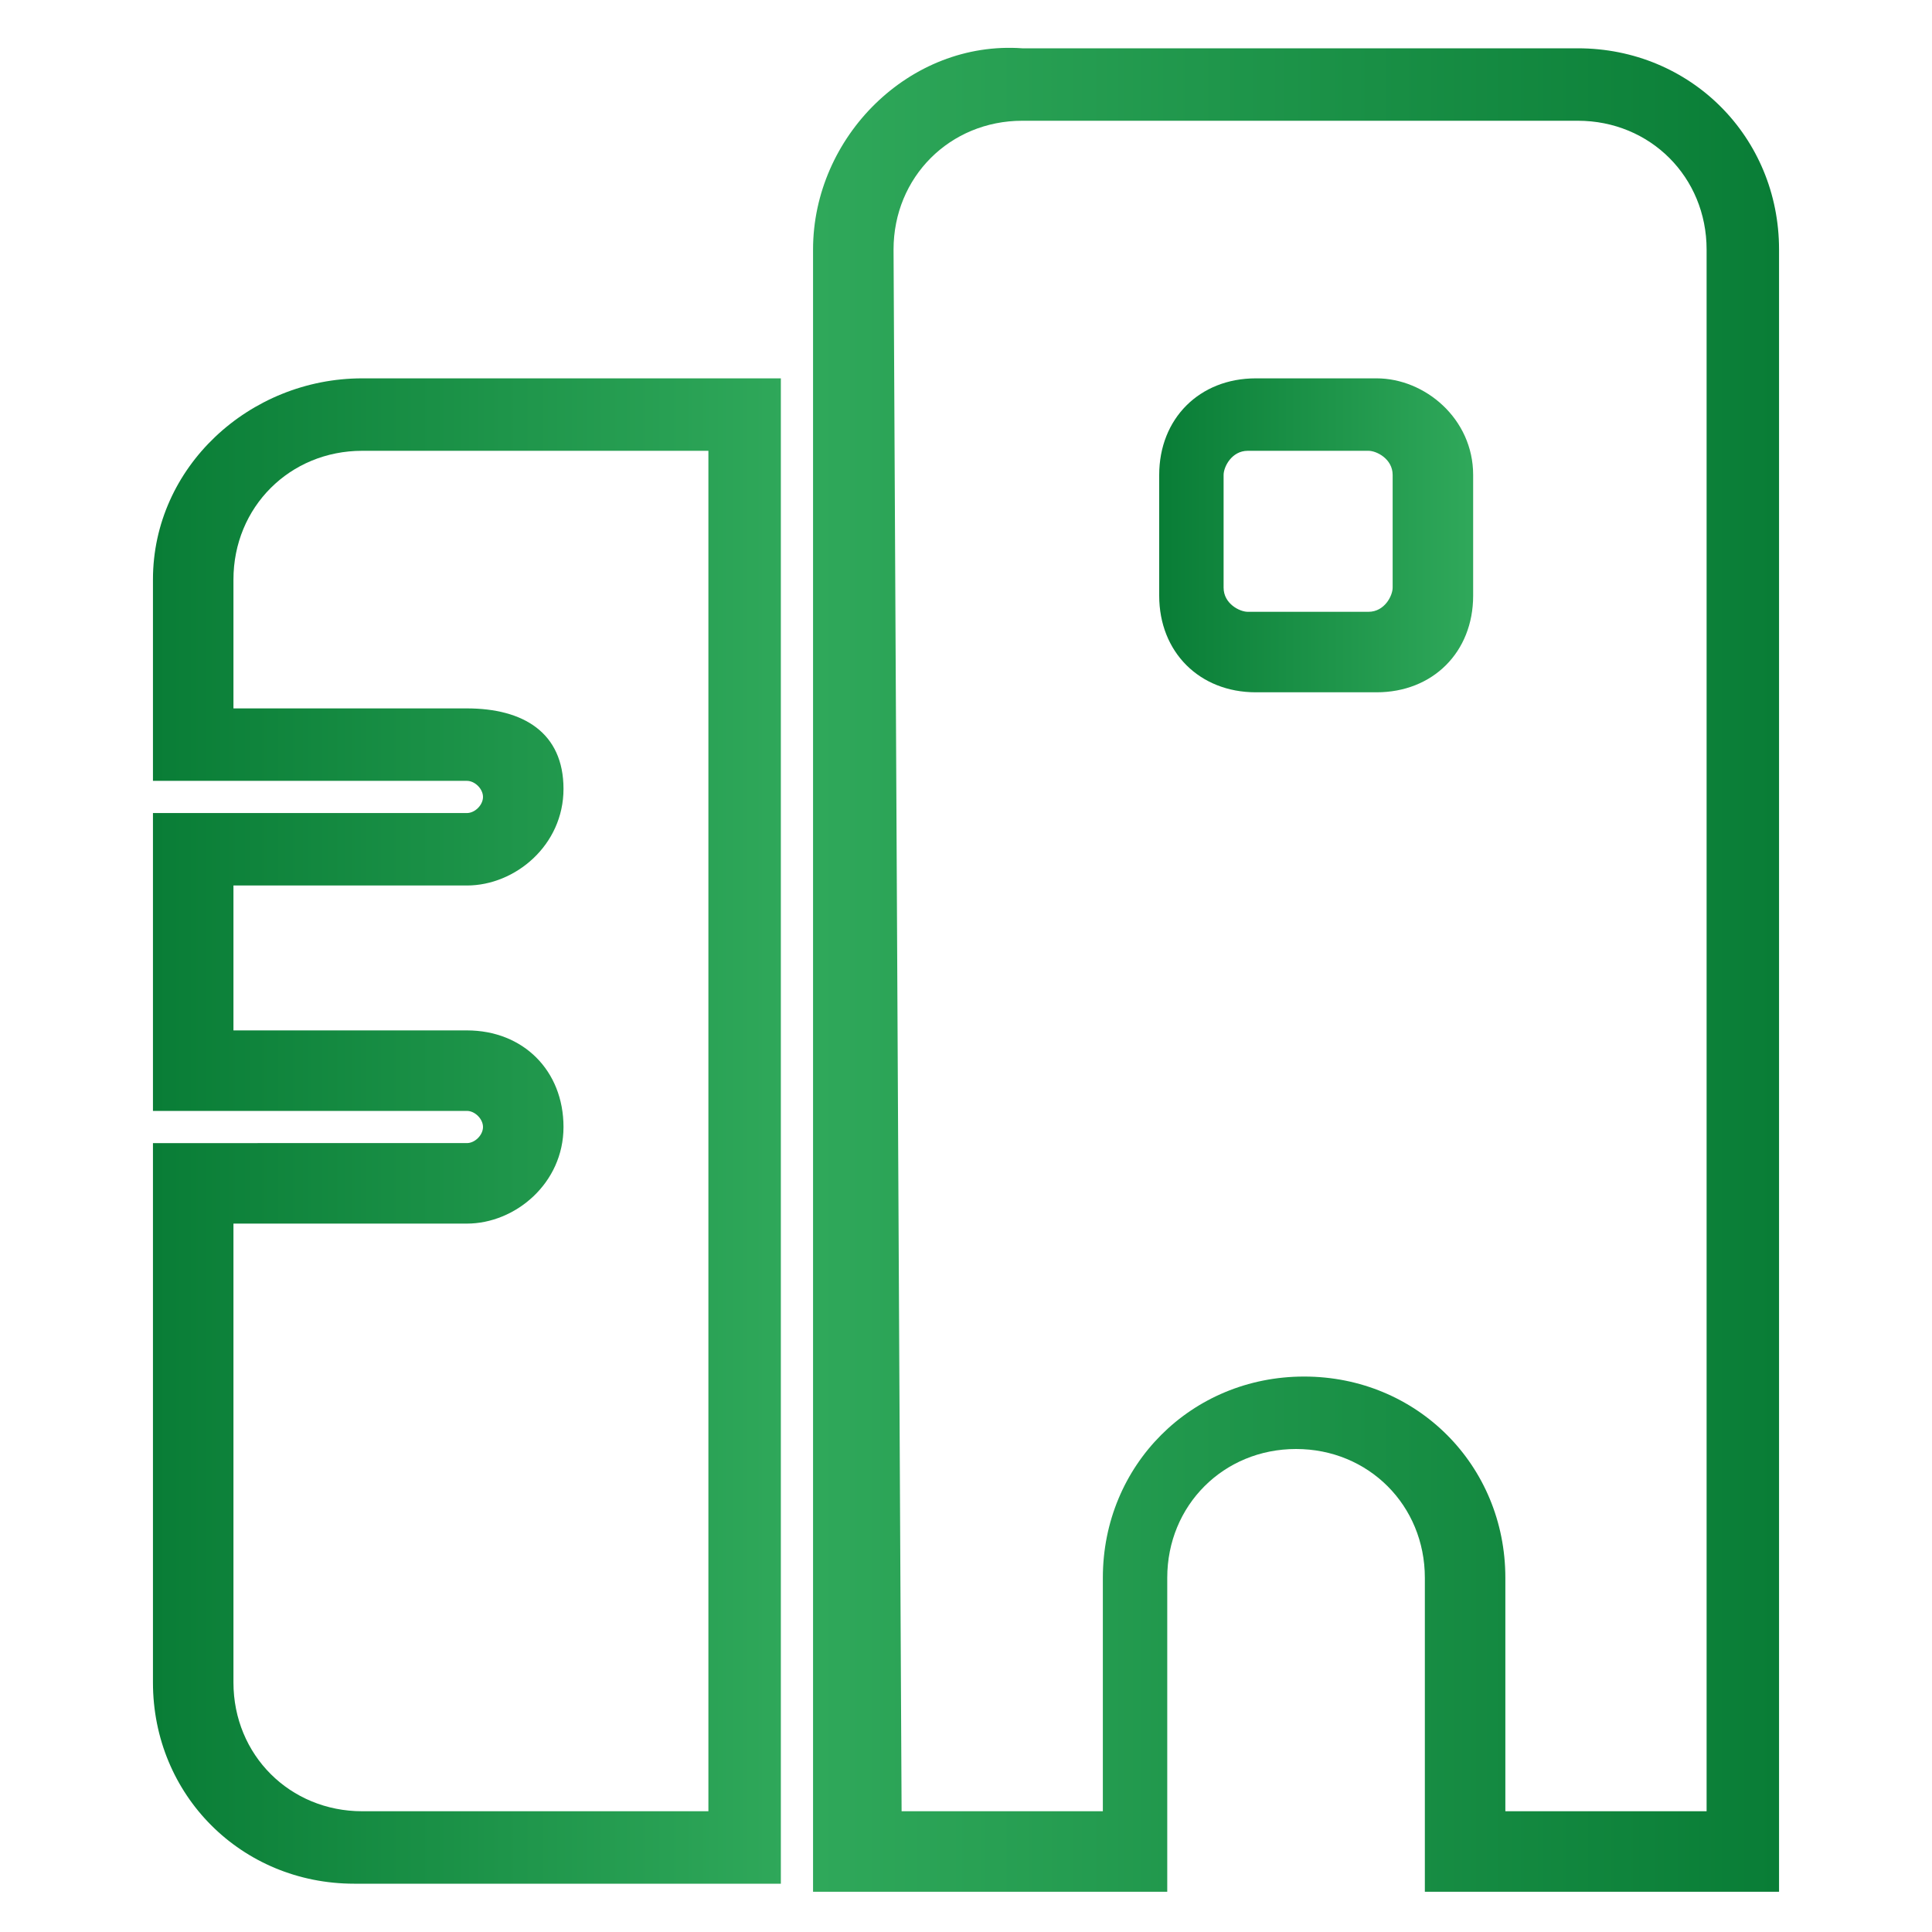
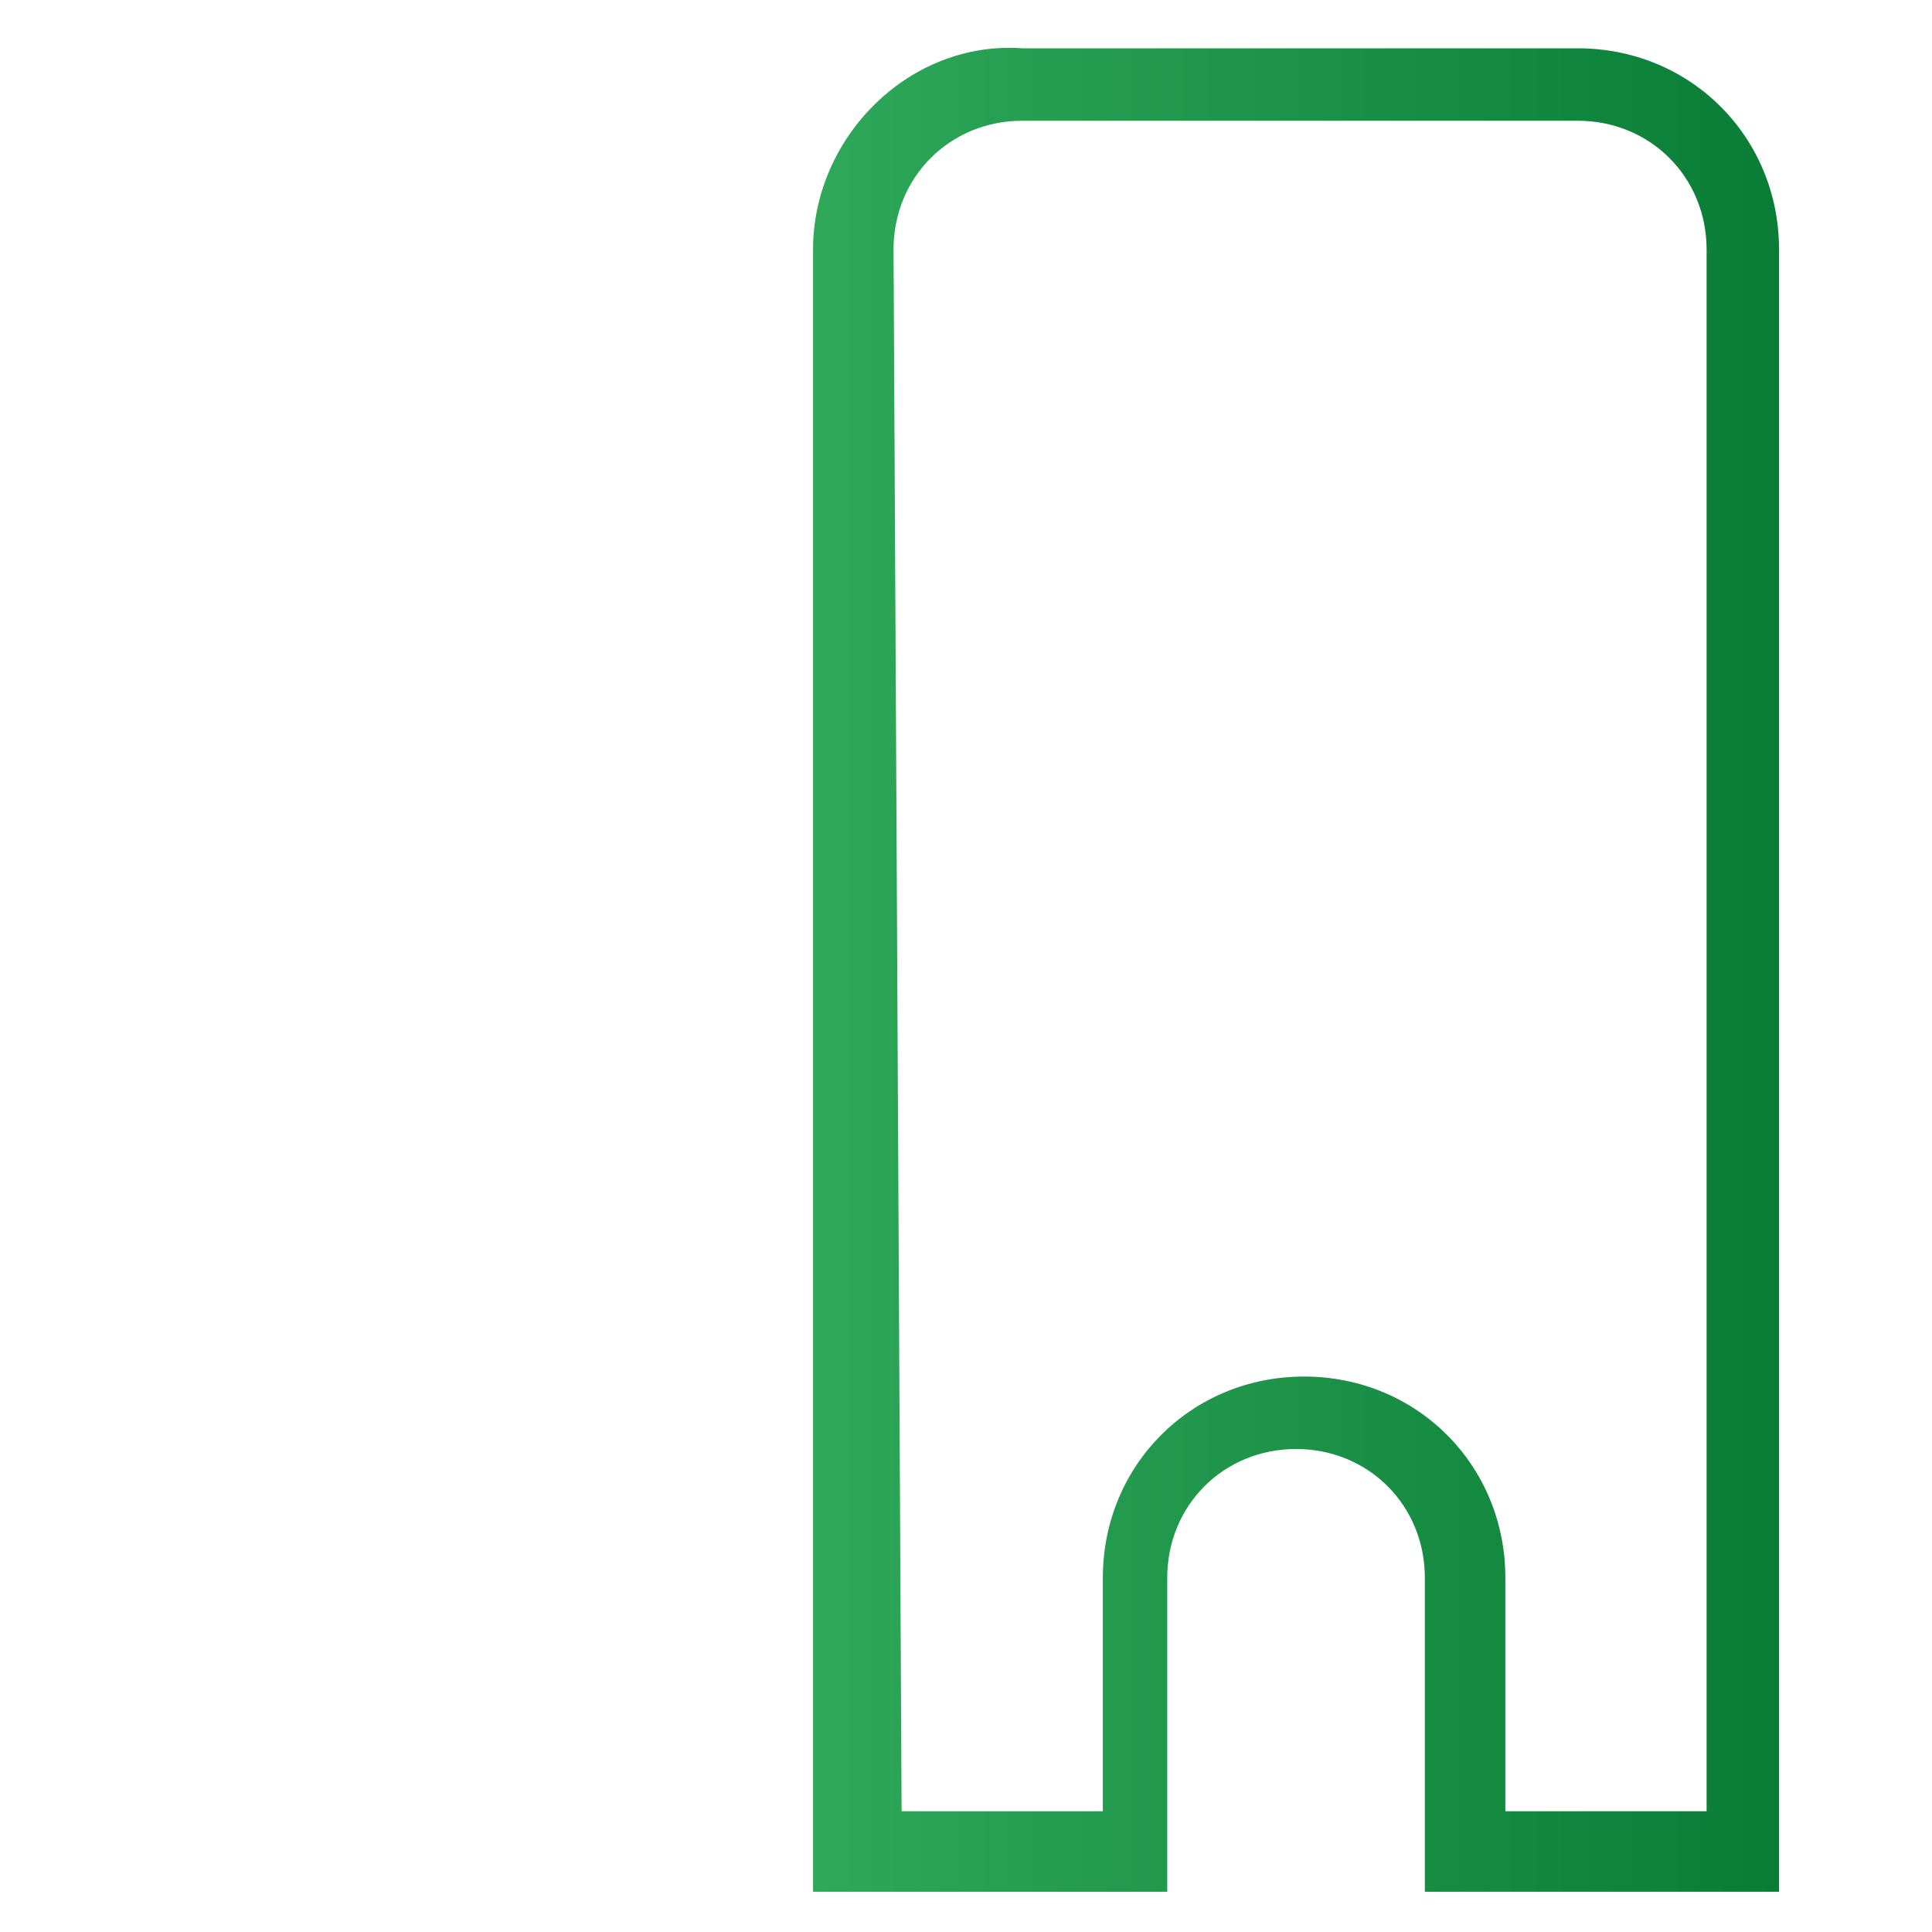
<svg xmlns="http://www.w3.org/2000/svg" version="1.1" id="Layer_1" x="0px" y="0px" viewBox="0 0 24 24" style="enable-background:new 0 0 24 24;" xml:space="preserve">
  <style type="text/css">
	.st0{fill:url(#SVGID_1_);}
	.st1{fill:none;}
	.st2{fill:url(#SVGID_2_);}
	.st3{fill:url(#SVGID_3_);}
</style>
  <g>
    <linearGradient id="SVGID_1_" gradientUnits="userSpaceOnUse" x1="14.406" y1="6.583" x2="18.256" y2="6.583">
      <stop offset="0" style="stop-color:#097D36" />
      <stop offset="1" style="stop-color:#2FA85A" />
    </linearGradient>
-     <path class="st0" d="M17.1,4.7h-1.5c-0.7,0-1.2,0.5-1.2,1.2v1.5c0,0.7,0.5,1.2,1.2,1.2h1.5c0.7,0,1.2-0.5,1.2-1.2V5.9   C18.3,5.2,17.7,4.7,17.1,4.7z M17.3,7.3c0,0.1-0.1,0.3-0.3,0.3h-1.5c-0.1,0-0.3-0.1-0.3-0.3V5.9c0-0.1,0.1-0.3,0.3-0.3h1.5   c0.1,0,0.3,0.1,0.3,0.3V7.3z" />
-     <path class="st1" d="M19.5,1.5h-6.9c-0.9,0-1.6,0.7-1.6,1.6v19.4h2.5v-2.9c0-1.4,1.1-2.5,2.5-2.5s2.5,1.1,2.5,2.5v2.9h2.5V3.1   C21.1,2.2,20.4,1.5,19.5,1.5z" />
-     <path class="st1" d="M2.9,7.2v1.6h2.9C6.5,8.8,7,9.3,7,9.9s-0.5,1.2-1.2,1.2H2.9v1.8h2.9c0.6,0,1.2,0.5,1.2,1.2s-0.5,1.2-1.2,1.2   H2.9v5.7c0,0.9,0.7,1.6,1.6,1.6h4.3V5.6H4.5C3.6,5.6,2.9,6.3,2.9,7.2z" />
    <linearGradient id="SVGID_2_" gradientUnits="userSpaceOnUse" x1="1.914" y1="14.058" x2="9.738" y2="14.058">
      <stop offset="0" style="stop-color:#097D36" />
      <stop offset="1" style="stop-color:#2FA85A" />
    </linearGradient>
-     <path class="st2" d="M1.9,7.2v2.5h3.9C5.9,9.7,6,9.8,6,9.9s-0.1,0.2-0.2,0.2H1.9v3.7h3.9c0.1,0,0.2,0.1,0.2,0.2   c0,0.1-0.1,0.2-0.2,0.2H1.9v6.7c0,1.4,1.1,2.5,2.5,2.5h5.3V4.7H4.5C3.1,4.7,1.9,5.8,1.9,7.2z M8.8,22.5H4.5c-0.9,0-1.6-0.7-1.6-1.6   v-5.7h2.9c0.6,0,1.2-0.5,1.2-1.2s-0.5-1.2-1.2-1.2H2.9v-1.8h2.9c0.6,0,1.2-0.5,1.2-1.2S6.5,8.8,5.8,8.8H2.9V7.2   c0-0.9,0.7-1.6,1.6-1.6h4.3V22.5z" />
    <linearGradient id="SVGID_3_" gradientUnits="userSpaceOnUse" x1="48.28" y1="12" x2="60.22" y2="12" gradientTransform="matrix(-1 0 0 1 70.366 8.030380e-006)">
      <stop offset="0" style="stop-color:#097D36" />
      <stop offset="1" style="stop-color:#2FA85A" />
    </linearGradient>
    <path class="st3" d="M10.1,3.1l0,20.4l4.4,0l0-3.9c0-0.9,0.7-1.6,1.6-1.6c0.9,0,1.6,0.7,1.6,1.6v3.9l4.4,0l0-20.4   c0-1.4-1.1-2.5-2.5-2.5l-6.9,0C11.3,0.5,10.1,1.7,10.1,3.1z M11.1,3.1c0-0.9,0.7-1.6,1.6-1.6l6.9,0c0.9,0,1.6,0.7,1.6,1.6l0,19.4   h-2.5v-2.9c0-1.4-1.1-2.5-2.5-2.5s-2.5,1.1-2.5,2.5l0,2.9l-2.5,0L11.1,3.1z" />
  </g>
</svg>